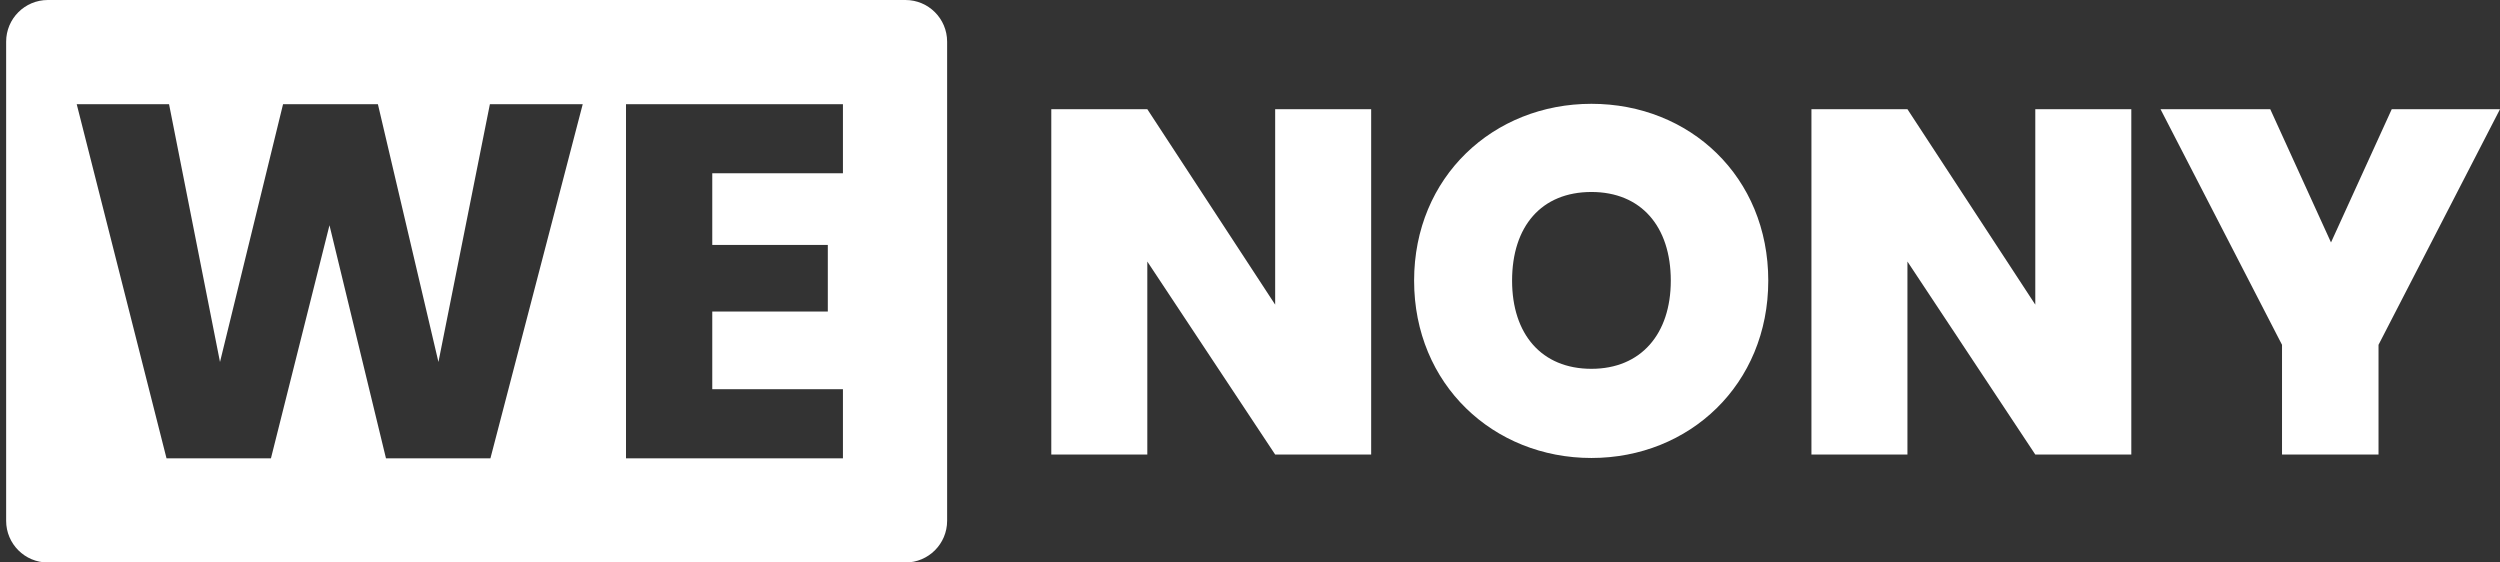
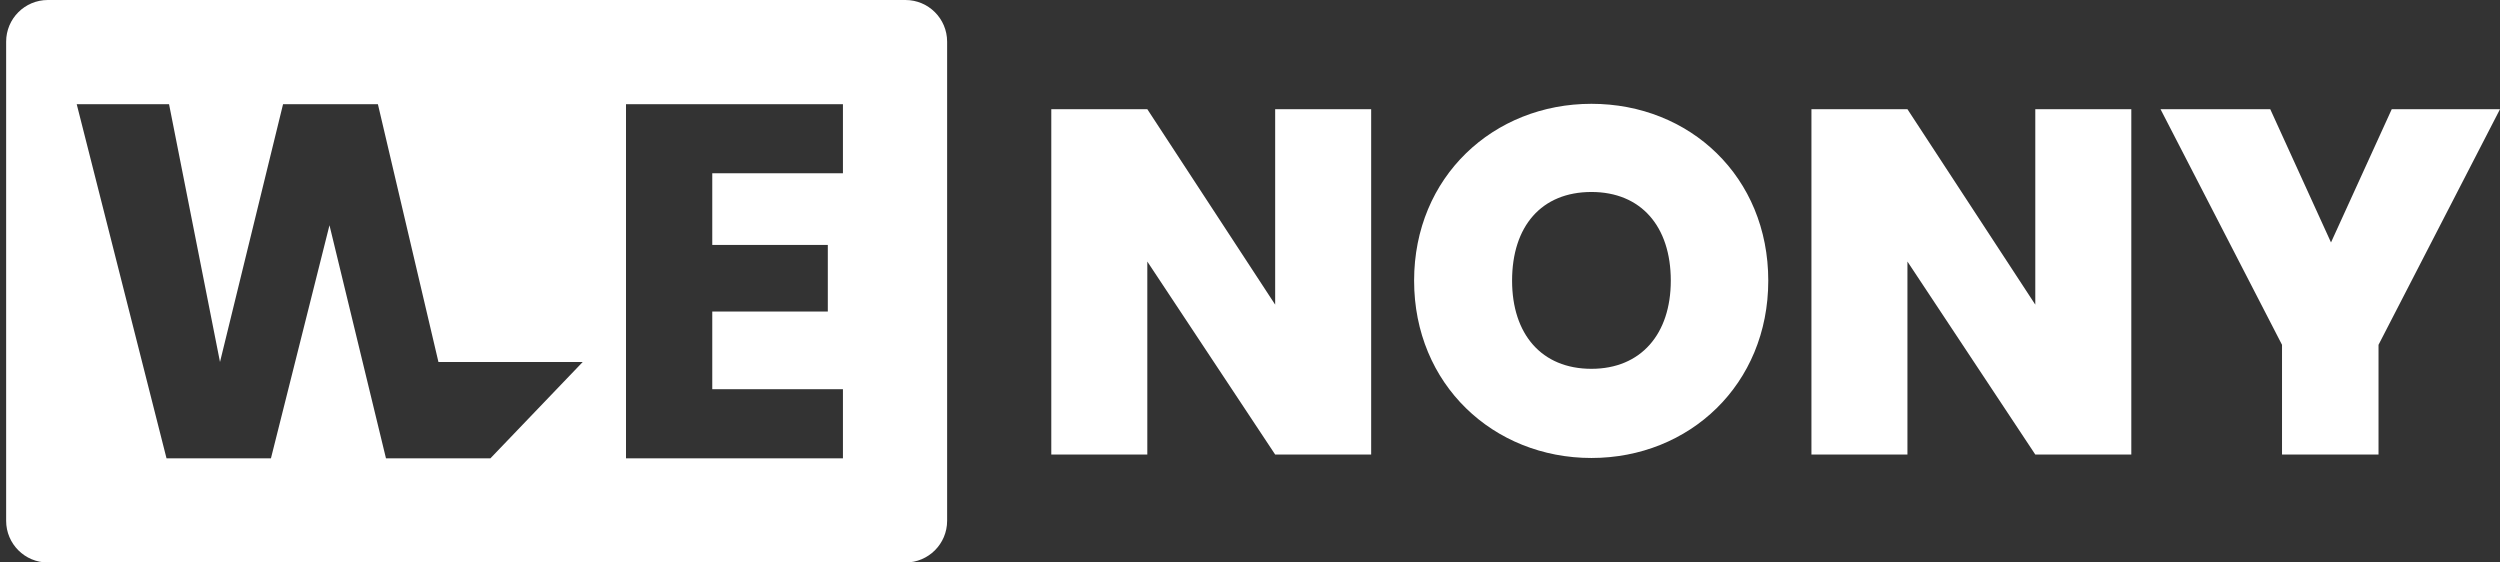
<svg xmlns="http://www.w3.org/2000/svg" width="120" height="27" viewBox="0 0 120 27" fill="none">
  <rect x="0" y="0" width="120" height="27" fill="#333333" stroke="none" />
-   <path fill-rule="evenodd" clip-rule="evenodd" d="M0.295 2C0.295 0.895 1.191 0 2.295 0H43.462C44.567 0 45.462 0.895 45.462 2V25C45.462 26.105 44.567 27 43.462 27H2.295C1.191 27 0.295 26.105 0.295 25V2ZM7.993 22L3.682 5H8.114L10.56 17.375L13.587 5H18.139L21.045 17.375L23.515 5H27.971L23.54 22H18.527L15.815 10.812L13.005 22H7.993ZM40.461 5V8.318H34.189V11.756H39.735V14.953H34.189V18.682H40.461V22H30.048V5H40.461ZM76.389 21.983C81.091 21.983 84.877 18.456 84.877 13.471C84.877 8.486 81.115 4.983 76.389 4.983C71.686 4.983 67.877 8.486 67.877 13.471C67.877 18.456 71.686 21.983 76.389 21.983ZM76.389 17.703C73.99 17.703 72.58 16.034 72.58 13.471C72.58 10.861 73.99 9.215 76.389 9.215C78.764 9.215 80.198 10.861 80.198 13.471C80.198 16.034 78.764 17.703 76.389 17.703ZM65.816 5.241H61.208V14.623L55.071 5.241H50.462V21.818H55.071V12.554L61.208 21.818H65.816V5.241ZM97.694 5.241H102.303V21.818H97.694L91.557 12.554V21.818H86.949V5.241H91.557L97.694 14.623V5.241ZM103.705 5.241L109.537 16.551V21.818H114.169V16.551L120 5.241H114.804L111.888 11.637L108.972 5.241H103.705Z" fill="white" />
+   <path fill-rule="evenodd" clip-rule="evenodd" d="M0.295 2C0.295 0.895 1.191 0 2.295 0H43.462C44.567 0 45.462 0.895 45.462 2V25C45.462 26.105 44.567 27 43.462 27H2.295C1.191 27 0.295 26.105 0.295 25V2ZM7.993 22L3.682 5H8.114L10.56 17.375L13.587 5H18.139L21.045 17.375H27.971L23.54 22H18.527L15.815 10.812L13.005 22H7.993ZM40.461 5V8.318H34.189V11.756H39.735V14.953H34.189V18.682H40.461V22H30.048V5H40.461ZM76.389 21.983C81.091 21.983 84.877 18.456 84.877 13.471C84.877 8.486 81.115 4.983 76.389 4.983C71.686 4.983 67.877 8.486 67.877 13.471C67.877 18.456 71.686 21.983 76.389 21.983ZM76.389 17.703C73.99 17.703 72.58 16.034 72.58 13.471C72.58 10.861 73.99 9.215 76.389 9.215C78.764 9.215 80.198 10.861 80.198 13.471C80.198 16.034 78.764 17.703 76.389 17.703ZM65.816 5.241H61.208V14.623L55.071 5.241H50.462V21.818H55.071V12.554L61.208 21.818H65.816V5.241ZM97.694 5.241H102.303V21.818H97.694L91.557 12.554V21.818H86.949V5.241H91.557L97.694 14.623V5.241ZM103.705 5.241L109.537 16.551V21.818H114.169V16.551L120 5.241H114.804L111.888 11.637L108.972 5.241H103.705Z" fill="white" />
</svg>